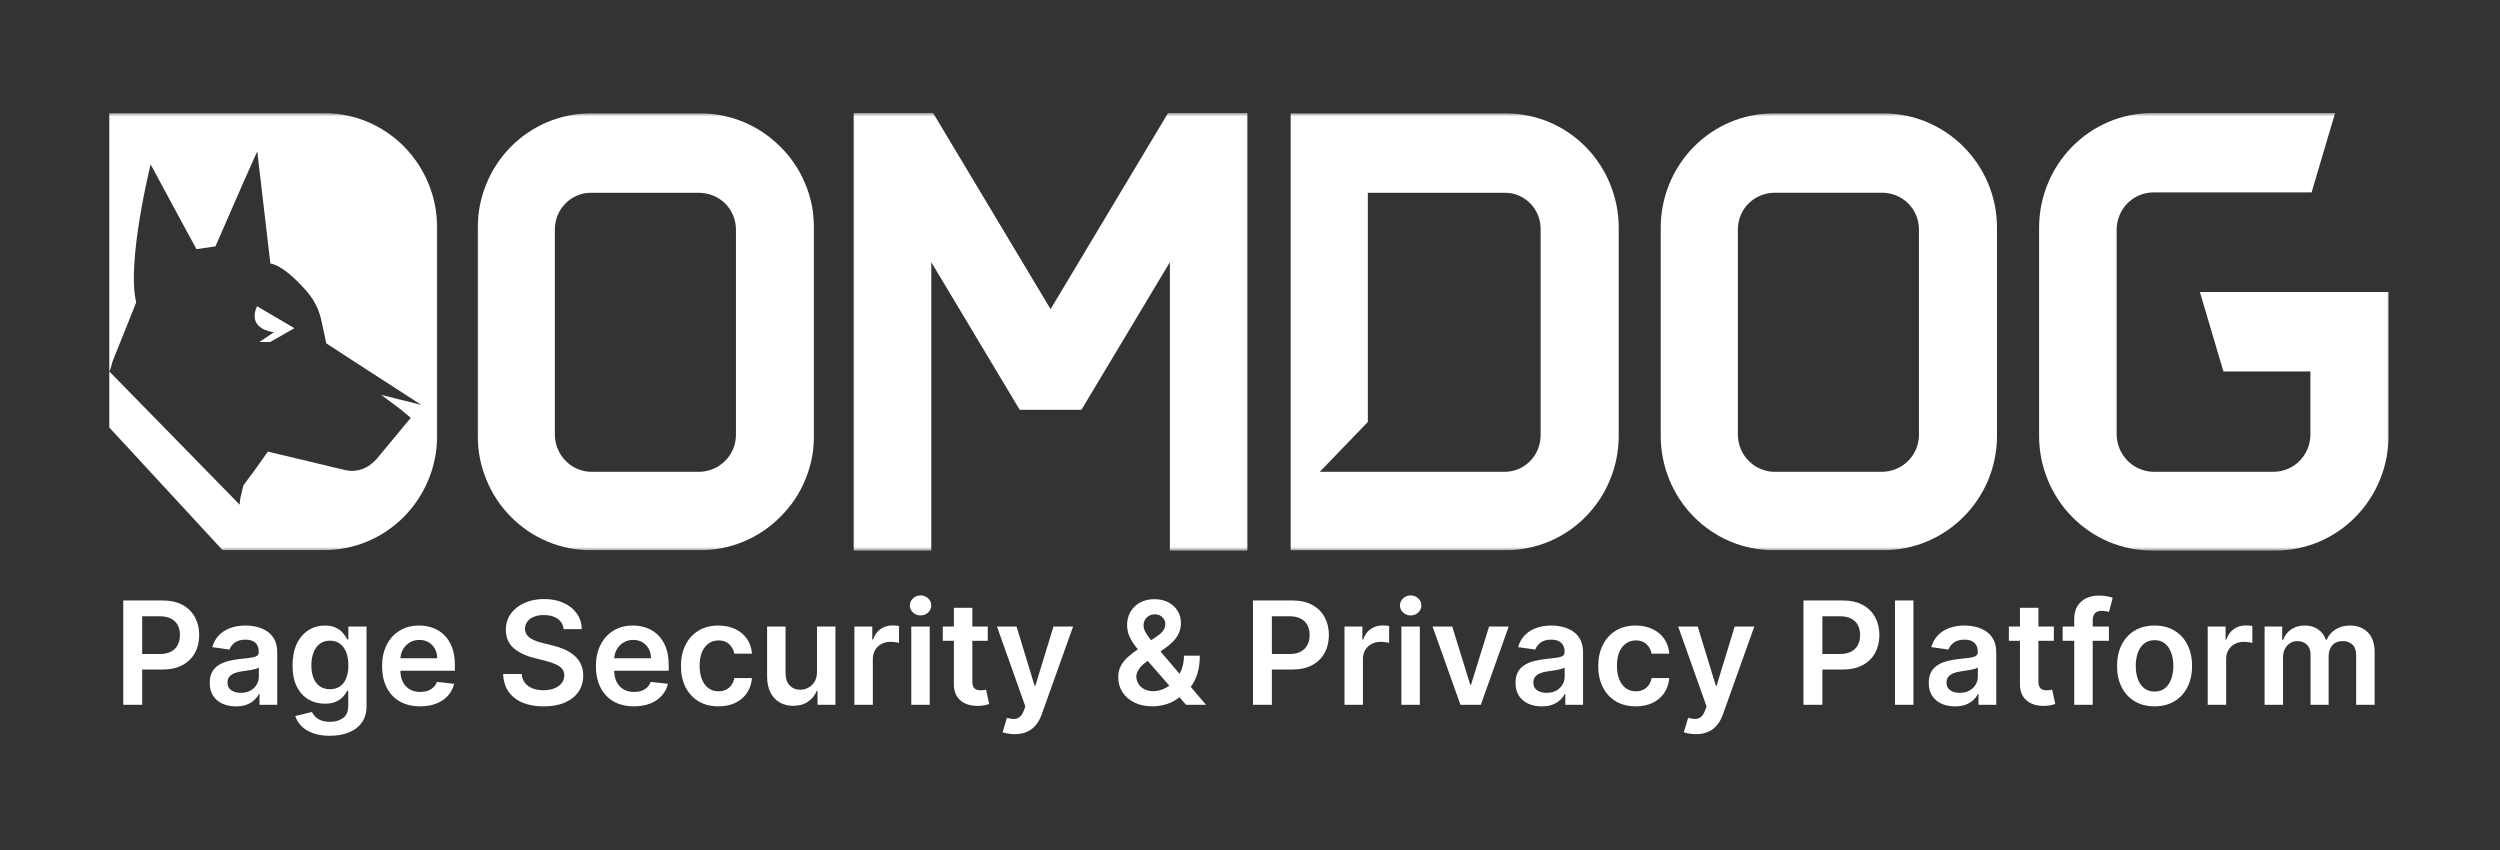
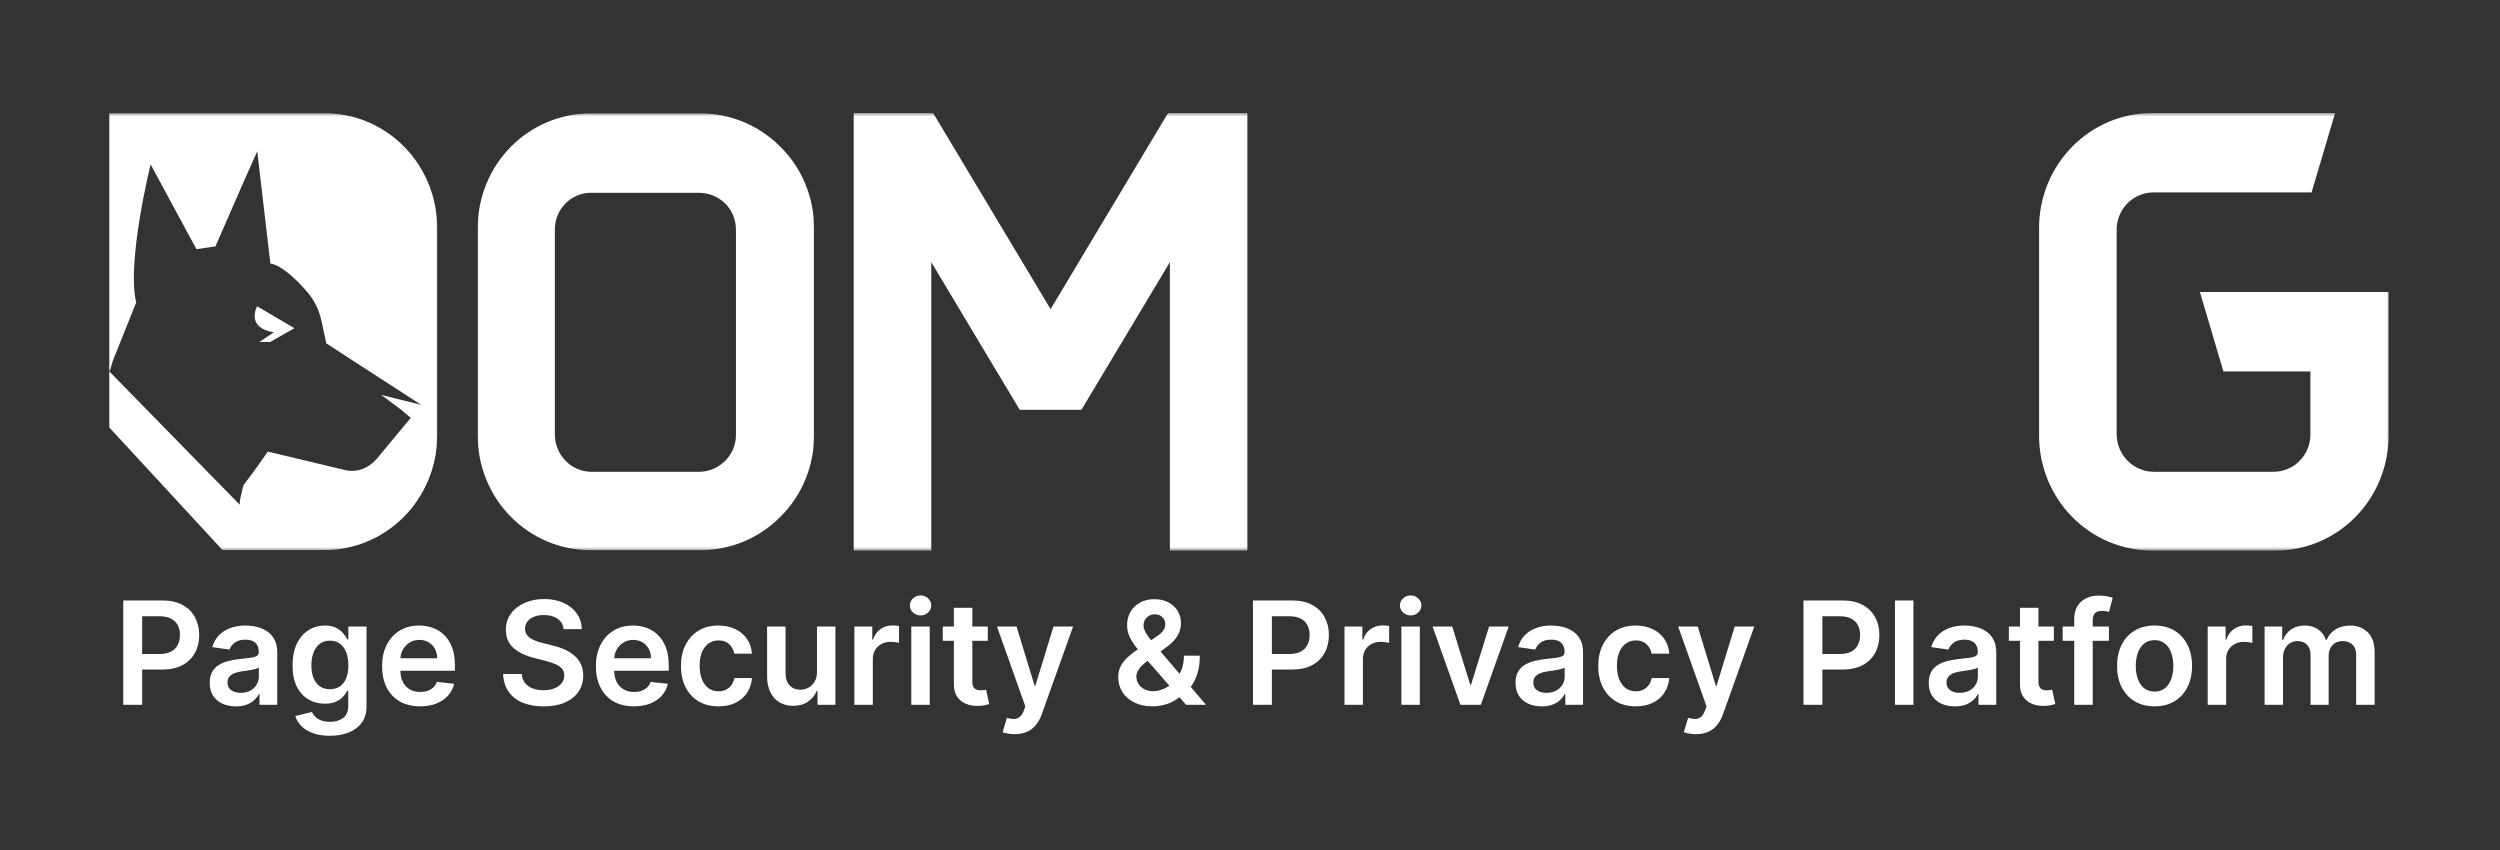
<svg xmlns="http://www.w3.org/2000/svg" width="697" height="237" viewBox="0 0 697 237" fill="none">
  <rect x="0" y="0" width="697" height="237" fill="#333333" stroke="none" />
  <mask id="mask0_1257_5728" style="mask-type:luminance" maskUnits="userSpaceOnUse" x="132" y="31" width="96" height="123">
    <path d="M132.969 31.5H227.544V153.5H132.969V31.5Z" fill="white" />
  </mask>
  <g mask="url(#mask0_1257_5728)">
    <path d="M195.311 31.615H164.566C162.503 31.625 160.461 31.823 158.44 32.24C156.428 32.646 154.468 33.25 152.559 34.052C150.661 34.854 148.855 35.834 147.141 37C145.427 38.167 143.847 39.479 142.39 40.959C140.933 42.438 139.629 44.052 138.48 45.792C137.341 47.531 136.376 49.365 135.586 51.302C134.796 53.229 134.201 55.219 133.79 57.271C133.39 59.323 133.185 61.396 133.185 63.49V121.521C133.185 123.615 133.39 125.688 133.79 127.74C134.201 129.781 134.796 131.781 135.586 133.708C136.376 135.646 137.341 137.479 138.48 139.219C139.629 140.958 140.933 142.563 142.39 144.042C143.847 145.521 145.427 146.844 147.141 148.011C148.855 149.167 150.661 150.156 152.559 150.958C154.468 151.761 156.428 152.365 158.44 152.771C160.461 153.177 162.503 153.386 164.566 153.386H195.311C199.488 153.396 203.51 152.583 207.379 150.969C211.248 149.344 214.655 147.031 217.621 144.031C220.597 141.073 222.906 137.636 224.517 133.729C226.138 129.823 226.949 125.761 226.949 121.521V63.49C226.949 59.25 226.138 55.177 224.517 51.271C222.906 47.365 220.597 43.938 217.621 40.969C214.655 37.979 211.248 35.667 207.379 34.042C203.51 32.427 199.488 31.615 195.311 31.615ZM205.183 121.25C205.183 126.927 200.524 131.542 194.798 131.542H164.823C163.478 131.521 162.196 131.25 160.964 130.719C159.733 130.198 158.645 129.448 157.701 128.49C156.757 127.531 156.018 126.417 155.505 125.167C154.981 123.917 154.715 122.615 154.694 121.25V64.011C154.694 63.334 154.756 62.667 154.879 62C155.002 61.334 155.197 60.688 155.453 60.063C155.7 59.438 156.018 58.844 156.387 58.281C156.757 57.719 157.177 57.209 157.639 56.729C158.111 56.25 158.624 55.823 159.178 55.448C159.733 55.073 160.318 54.761 160.933 54.511C161.549 54.25 162.185 54.063 162.842 53.927C163.499 53.802 164.156 53.74 164.823 53.75H194.798C200.617 53.75 205.183 58.271 205.183 64.031V121.25Z" fill="white" />
  </g>
  <mask id="mask1_1257_5728" style="mask-type:luminance" maskUnits="userSpaceOnUse" x="235" y="31" width="114" height="123">
    <path d="M235.425 31.5H348.389V153.5H235.425V31.5Z" fill="white" />
  </mask>
  <g mask="url(#mask1_1257_5728)">
    <path d="M292.902 86.188L260.146 31.5H238.011V153.5H259.643V73.094L284.293 114.25H301.502L326.162 73.094V153.5H347.794V31.5H325.659L292.902 86.188Z" fill="white" />
  </g>
  <mask id="mask2_1257_5728" style="mask-type:luminance" maskUnits="userSpaceOnUse" x="358" y="31" width="96" height="123">
    <path d="M358.897 31.5H453.472V153.5H358.897V31.5Z" fill="white" />
  </mask>
  <g mask="url(#mask2_1257_5728)">
-     <path d="M419.915 31.615H359.842V153.396H419.915C421.978 153.396 424.02 153.188 426.042 152.771C428.053 152.365 430.013 151.761 431.922 150.958C433.82 150.156 435.627 149.177 437.34 148.011C439.054 146.854 440.634 145.531 442.092 144.052C443.549 142.573 444.852 140.958 446.001 139.219C447.14 137.479 448.105 135.646 448.895 133.719C449.685 131.781 450.281 129.792 450.691 127.74C451.091 125.688 451.297 123.615 451.297 121.521V63.49C451.297 61.396 451.091 59.323 450.691 57.271C450.281 55.219 449.685 53.229 448.895 51.292C448.115 49.365 447.14 47.531 446.001 45.792C444.852 44.052 443.549 42.438 442.102 40.959C440.645 39.479 439.054 38.156 437.34 37C435.627 35.834 433.82 34.854 431.922 34.052C430.023 33.25 428.053 32.646 426.042 32.24C424.02 31.823 421.978 31.625 419.915 31.615ZM419.413 131.542H367.959L381.351 117.646V53.75H419.402C420.069 53.74 420.736 53.792 421.393 53.906C422.05 54.031 422.686 54.219 423.312 54.469C423.928 54.719 424.523 55.031 425.077 55.406C425.631 55.781 426.144 56.209 426.627 56.688C427.099 57.167 427.52 57.688 427.879 58.261C428.248 58.823 428.566 59.417 428.813 60.052C429.059 60.677 429.244 61.323 429.367 61.99C429.49 62.656 429.541 63.334 429.531 64.011V121.25C429.531 121.927 429.469 122.604 429.346 123.271C429.223 123.927 429.028 124.573 428.782 125.198C428.525 125.833 428.217 126.427 427.848 126.99C427.478 127.552 427.058 128.073 426.596 128.552C426.124 129.031 425.611 129.458 425.057 129.833C424.502 130.208 423.918 130.521 423.302 130.781C422.676 131.042 422.05 131.229 421.393 131.354C420.736 131.49 420.08 131.552 419.413 131.542Z" fill="white" />
-   </g>
+     </g>
  <path d="M76.357 92.636L72.333 95.341H75.351L82.074 91.502L71.676 85.385C71.676 85.385 68.382 91.419 76.357 92.636Z" fill="white" />
  <mask id="mask3_1257_5728" style="mask-type:luminance" maskUnits="userSpaceOnUse" x="30" y="31" width="93" height="123">
    <path d="M30 31.5H122.461V153.5H30V31.5Z" fill="white" />
  </mask>
  <g mask="url(#mask3_1257_5728)">
    <path d="M90.484 31.552H30.472V119.177L62.038 153.365H90.484C92.547 153.365 94.589 153.156 96.611 152.75C98.632 152.333 100.592 151.729 102.491 150.927C104.4 150.125 106.206 149.146 107.92 147.979C109.633 146.813 111.224 145.49 112.681 144.011C114.138 142.531 115.442 140.927 116.581 139.177C117.73 137.438 118.695 135.604 119.485 133.667C120.275 131.74 120.88 129.74 121.281 127.688C121.681 125.636 121.886 123.563 121.886 121.469V63.438C121.886 61.344 121.681 59.271 121.281 57.219C120.87 55.167 120.275 53.167 119.485 51.24C118.695 49.302 117.73 47.469 116.581 45.729C115.431 43.99 114.138 42.375 112.681 40.896C111.224 39.417 109.633 38.094 107.92 36.927C106.206 35.771 104.4 34.781 102.491 33.979C100.592 33.177 98.622 32.573 96.601 32.167C94.579 31.761 92.547 31.552 90.484 31.552ZM111.706 114.136L114.518 116.49L105.098 127.844C102.706 130.625 99.341 131.917 95.892 130.979L74.671 125.906C74.671 125.906 72.002 129.844 67.846 135.333C67.785 135.552 67.426 137.188 67.005 138.906C66.913 139.5 66.861 140.104 66.831 140.708L32.186 105.302L30.472 103.542C30.862 102.979 31.191 101.271 31.386 100.792C31.386 100.719 31.457 100.656 31.457 100.573C35.244 91.084 37.974 84.313 37.974 84.313C35.234 73.094 41.996 45.834 41.996 45.834L52.33 64.969L54.783 69.459L60.068 68.688L67.857 50.844L71.725 42.198L75.379 73.469C78.611 73.979 82.911 78.177 85.774 81.531C87.662 83.781 88.935 86.354 89.571 89.24L90.977 95.729L98.427 100.583L117.463 112.886L106.298 110.104L111.706 114.136Z" fill="white" />
  </g>
  <mask id="mask4_1257_5728" style="mask-type:luminance" maskUnits="userSpaceOnUse" x="461" y="31" width="98" height="123">
-     <path d="M461.354 31.5H558.555V153.5H461.354V31.5Z" fill="white" />
-   </mask>
+     </mask>
  <g mask="url(#mask4_1257_5728)">
    <path d="M525.132 31.615H494.387C492.324 31.625 490.282 31.823 488.26 32.24C486.239 32.646 484.279 33.25 482.38 34.052C480.482 34.854 478.665 35.834 476.962 37C475.248 38.167 473.658 39.479 472.2 40.959C470.743 42.438 469.45 44.052 468.301 45.792C467.162 47.531 466.187 49.365 465.397 51.302C464.617 53.229 464.011 55.219 463.611 57.271C463.211 59.323 463.006 61.396 463.006 63.49V121.521C463.006 123.615 463.211 125.688 463.611 127.74C464.011 129.781 464.617 131.781 465.397 133.708C466.187 135.646 467.162 137.479 468.301 139.219C469.45 140.958 470.743 142.563 472.2 144.042C473.658 145.521 475.248 146.844 476.962 148.011C478.665 149.167 480.482 150.156 482.38 150.958C484.279 151.761 486.239 152.365 488.26 152.771C490.282 153.177 492.324 153.386 494.387 153.386H525.132C542.577 153.386 556.759 139.115 556.759 121.521V63.49C556.77 45.917 542.577 31.615 525.132 31.615ZM535.004 121.25C535.004 126.927 530.345 131.542 524.619 131.542H494.89C493.535 131.563 492.222 131.313 490.959 130.792C489.697 130.281 488.589 129.542 487.614 128.573C486.639 127.615 485.88 126.5 485.346 125.229C484.812 123.958 484.535 122.636 484.515 121.25V64.011C484.515 58.24 489.071 53.729 494.89 53.729H524.619C530.437 53.729 535.004 58.24 535.004 64.011V121.25Z" fill="white" />
  </g>
  <mask id="mask5_1257_5728" style="mask-type:luminance" maskUnits="userSpaceOnUse" x="566" y="31" width="101" height="123">
    <path d="M566.436 31.5H666.265V153.5H566.436V31.5Z" fill="white" />
  </mask>
  <g mask="url(#mask5_1257_5728)">
    <path d="M613.334 81.417L619.891 103.573H644.14V121.136C644.14 122.511 643.884 123.834 643.36 125.115C642.837 126.386 642.108 127.5 641.144 128.479C640.189 129.448 639.081 130.198 637.829 130.729C636.577 131.261 635.274 131.521 633.919 131.532H600.342C598.987 131.511 597.694 131.229 596.453 130.698C595.211 130.167 594.113 129.417 593.159 128.438C592.204 127.469 591.465 126.354 590.932 125.094C590.408 123.823 590.142 122.511 590.121 121.136V64.042C590.121 62.667 590.388 61.334 590.901 60.063C591.424 58.792 592.163 57.667 593.118 56.698C594.072 55.73 595.18 54.969 596.432 54.448C597.684 53.917 598.987 53.646 600.342 53.646H644.469L651.026 31.511H599.993C597.92 31.511 595.878 31.719 593.846 32.125C591.825 32.542 589.854 33.146 587.946 33.948C586.037 34.761 584.22 35.74 582.496 36.907C580.783 38.073 579.192 39.407 577.735 40.886C576.267 42.375 574.964 43.99 573.815 45.73C572.665 47.48 571.691 49.323 570.9 51.261C570.11 53.198 569.515 55.198 569.104 57.25C568.704 59.313 568.499 61.396 568.499 63.49V121.521C568.499 123.615 568.704 125.698 569.104 127.761C569.515 129.813 570.11 131.813 570.9 133.75C571.691 135.698 572.665 137.532 573.815 139.282C574.964 141.032 576.267 142.646 577.735 144.125C579.192 145.615 580.783 146.938 582.507 148.104C584.22 149.271 586.037 150.261 587.946 151.063C589.854 151.865 591.825 152.469 593.846 152.886C595.878 153.292 597.92 153.5 599.993 153.511H634.443C636.505 153.5 638.558 153.302 640.579 152.886C642.611 152.479 644.582 151.865 646.49 151.063C648.399 150.261 650.215 149.271 651.929 148.104C653.653 146.938 655.234 145.615 656.701 144.125C658.158 142.646 659.472 141.032 660.621 139.282C661.77 137.542 662.735 135.698 663.525 133.761C664.315 131.813 664.921 129.813 665.321 127.761C665.732 125.698 665.937 123.615 665.937 121.521V81.417H613.334Z" fill="white" />
  </g>
  <path d="M34.369 196.5V167.409H45.278C47.513 167.409 49.388 167.826 50.903 168.659C52.428 169.492 53.579 170.638 54.355 172.097C55.141 173.545 55.534 175.193 55.534 177.04C55.534 178.905 55.141 180.562 54.355 182.011C53.569 183.46 52.409 184.601 50.875 185.435C49.341 186.259 47.452 186.67 45.207 186.67H37.977V182.338H44.497C45.804 182.338 46.874 182.111 47.707 181.656C48.541 181.202 49.156 180.577 49.554 179.781C49.961 178.986 50.165 178.072 50.165 177.04C50.165 176.008 49.961 175.098 49.554 174.312C49.156 173.527 48.536 172.916 47.693 172.48C46.86 172.035 45.785 171.812 44.469 171.812H39.639V196.5H34.369ZM65.772 196.94C64.389 196.94 63.144 196.694 62.036 196.202C60.938 195.7 60.066 194.961 59.423 193.986C58.788 193.01 58.471 191.808 58.471 190.378C58.471 189.147 58.698 188.129 59.153 187.324C59.607 186.519 60.227 185.875 61.014 185.392C61.8 184.909 62.685 184.545 63.67 184.298C64.664 184.043 65.692 183.858 66.752 183.744C68.031 183.612 69.067 183.493 69.863 183.389C70.658 183.276 71.236 183.105 71.596 182.878C71.965 182.641 72.15 182.277 72.15 181.784V181.699C72.15 180.629 71.833 179.8 71.198 179.213C70.564 178.626 69.65 178.332 68.457 178.332C67.197 178.332 66.198 178.607 65.46 179.156C64.73 179.705 64.238 180.354 63.982 181.102L59.181 180.42C59.56 179.095 60.185 177.987 61.056 177.097C61.927 176.197 62.993 175.525 64.252 175.08C65.512 174.625 66.904 174.398 68.428 174.398C69.479 174.398 70.526 174.521 71.567 174.767C72.609 175.013 73.561 175.42 74.423 175.989C75.284 176.547 75.976 177.31 76.496 178.276C77.027 179.241 77.292 180.449 77.292 181.898V196.5H72.349V193.503H72.178C71.866 194.109 71.425 194.677 70.857 195.207C70.299 195.728 69.593 196.15 68.741 196.472C67.898 196.784 66.908 196.94 65.772 196.94ZM67.107 193.162C68.139 193.162 69.034 192.958 69.792 192.551C70.549 192.134 71.132 191.585 71.539 190.903C71.956 190.222 72.164 189.478 72.164 188.673V186.102C72.003 186.235 71.728 186.358 71.34 186.472C70.961 186.585 70.535 186.685 70.062 186.77C69.588 186.855 69.12 186.931 68.656 186.997C68.192 187.063 67.789 187.12 67.448 187.168C66.681 187.272 65.995 187.442 65.388 187.679C64.782 187.916 64.304 188.247 63.954 188.673C63.603 189.09 63.428 189.63 63.428 190.293C63.428 191.24 63.774 191.955 64.465 192.438C65.156 192.92 66.037 193.162 67.107 193.162ZM91.951 205.136C90.104 205.136 88.518 204.885 87.192 204.384C85.867 203.891 84.801 203.228 83.996 202.395C83.192 201.562 82.633 200.638 82.32 199.625L86.951 198.503C87.159 198.929 87.462 199.35 87.86 199.767C88.258 200.193 88.793 200.544 89.465 200.818C90.147 201.102 91.004 201.244 92.036 201.244C93.495 201.244 94.702 200.889 95.658 200.179C96.615 199.478 97.093 198.323 97.093 196.713V192.58H96.837C96.572 193.11 96.184 193.654 95.673 194.213C95.171 194.772 94.503 195.241 93.67 195.619C92.846 195.998 91.809 196.188 90.559 196.188C88.883 196.188 87.363 195.795 85.999 195.009C84.645 194.213 83.566 193.029 82.761 191.457C81.965 189.876 81.567 187.897 81.567 185.52C81.567 183.124 81.965 181.102 82.761 179.455C83.566 177.797 84.65 176.543 86.013 175.69C87.377 174.829 88.897 174.398 90.573 174.398C91.852 174.398 92.903 174.616 93.727 175.051C94.56 175.477 95.223 175.993 95.715 176.599C96.208 177.196 96.582 177.759 96.837 178.29H97.121V174.682H102.192V196.855C102.192 198.721 101.747 200.264 100.857 201.486C99.967 202.707 98.75 203.621 97.207 204.227C95.663 204.833 93.911 205.136 91.951 205.136ZM91.994 192.153C93.083 192.153 94.011 191.888 94.778 191.358C95.545 190.828 96.127 190.065 96.525 189.071C96.923 188.077 97.121 186.884 97.121 185.491C97.121 184.118 96.923 182.916 96.525 181.884C96.137 180.851 95.559 180.051 94.792 179.483C94.034 178.905 93.102 178.616 91.994 178.616C90.848 178.616 89.891 178.915 89.124 179.511C88.357 180.108 87.78 180.927 87.391 181.969C87.003 183.001 86.809 184.175 86.809 185.491C86.809 186.827 87.003 187.996 87.391 189C87.789 189.994 88.371 190.771 89.138 191.33C89.915 191.879 90.867 192.153 91.994 192.153ZM117.121 196.926C114.934 196.926 113.045 196.472 111.454 195.562C109.872 194.644 108.656 193.347 107.803 191.67C106.951 189.985 106.525 188.001 106.525 185.719C106.525 183.474 106.951 181.505 107.803 179.81C108.665 178.105 109.868 176.779 111.411 175.832C112.955 174.876 114.768 174.398 116.852 174.398C118.196 174.398 119.465 174.616 120.658 175.051C121.861 175.477 122.922 176.14 123.84 177.04C124.768 177.939 125.497 179.085 126.028 180.477C126.558 181.86 126.823 183.508 126.823 185.42V186.997H108.94V183.531H121.894C121.885 182.546 121.672 181.67 121.255 180.903C120.838 180.127 120.256 179.516 119.508 179.071C118.769 178.626 117.907 178.403 116.923 178.403C115.871 178.403 114.948 178.659 114.153 179.17C113.357 179.672 112.737 180.335 112.292 181.159C111.856 181.973 111.634 182.868 111.624 183.844V186.869C111.624 188.138 111.856 189.227 112.32 190.136C112.784 191.036 113.433 191.727 114.266 192.21C115.1 192.684 116.075 192.92 117.192 192.92C117.941 192.92 118.618 192.816 119.224 192.608C119.83 192.39 120.355 192.073 120.8 191.656C121.246 191.24 121.582 190.723 121.809 190.108L126.61 190.648C126.307 191.917 125.729 193.025 124.877 193.972C124.034 194.909 122.955 195.638 121.638 196.159C120.322 196.67 118.817 196.926 117.121 196.926ZM157.132 175.406C157 174.166 156.441 173.2 155.456 172.509C154.481 171.817 153.212 171.472 151.649 171.472C150.551 171.472 149.608 171.637 148.822 171.969C148.036 172.3 147.435 172.75 147.018 173.318C146.602 173.886 146.389 174.535 146.379 175.264C146.379 175.87 146.517 176.396 146.791 176.841C147.075 177.286 147.459 177.665 147.942 177.977C148.425 178.28 148.96 178.536 149.547 178.744C150.134 178.953 150.726 179.128 151.322 179.27L154.05 179.952C155.148 180.207 156.204 180.553 157.217 180.989C158.24 181.424 159.154 181.973 159.959 182.636C160.773 183.299 161.417 184.099 161.891 185.037C162.364 185.974 162.601 187.073 162.601 188.332C162.601 190.037 162.165 191.538 161.294 192.835C160.423 194.123 159.163 195.132 157.516 195.861C155.877 196.58 153.893 196.94 151.564 196.94C149.301 196.94 147.336 196.59 145.669 195.889C144.012 195.188 142.714 194.166 141.777 192.821C140.849 191.476 140.347 189.838 140.271 187.906H145.456C145.532 188.92 145.844 189.762 146.393 190.435C146.943 191.107 147.658 191.609 148.538 191.94C149.429 192.272 150.423 192.438 151.521 192.438C152.667 192.438 153.671 192.267 154.533 191.926C155.404 191.576 156.086 191.093 156.578 190.477C157.071 189.852 157.321 189.123 157.331 188.29C157.321 187.532 157.099 186.907 156.663 186.415C156.228 185.913 155.617 185.496 154.831 185.165C154.054 184.824 153.145 184.521 152.104 184.256L148.794 183.403C146.398 182.788 144.504 181.855 143.112 180.605C141.73 179.346 141.038 177.674 141.038 175.591C141.038 173.877 141.502 172.376 142.43 171.088C143.368 169.8 144.642 168.801 146.251 168.091C147.861 167.371 149.684 167.011 151.72 167.011C153.785 167.011 155.593 167.371 157.146 168.091C158.709 168.801 159.935 169.791 160.825 171.06C161.715 172.319 162.175 173.768 162.203 175.406H157.132ZM176.731 196.926C174.543 196.926 172.654 196.472 171.063 195.562C169.482 194.644 168.265 193.347 167.413 191.67C166.56 189.985 166.134 188.001 166.134 185.719C166.134 183.474 166.56 181.505 167.413 179.81C168.274 178.105 169.477 176.779 171.021 175.832C172.564 174.876 174.378 174.398 176.461 174.398C177.806 174.398 179.075 174.616 180.268 175.051C181.47 175.477 182.531 176.14 183.45 177.04C184.378 177.939 185.107 179.085 185.637 180.477C186.167 181.86 186.433 183.508 186.433 185.42V186.997H168.549V183.531H181.504C181.494 182.546 181.281 181.67 180.864 180.903C180.448 180.127 179.865 179.516 179.117 179.071C178.379 178.626 177.517 178.403 176.532 178.403C175.481 178.403 174.558 178.659 173.762 179.17C172.967 179.672 172.346 180.335 171.901 181.159C171.466 181.973 171.243 182.868 171.234 183.844V186.869C171.234 188.138 171.466 189.227 171.93 190.136C172.394 191.036 173.042 191.727 173.876 192.21C174.709 192.684 175.684 192.92 176.802 192.92C177.55 192.92 178.227 192.816 178.833 192.608C179.439 192.39 179.965 192.073 180.41 191.656C180.855 191.24 181.191 190.723 181.418 190.108L186.219 190.648C185.916 191.917 185.339 193.025 184.487 193.972C183.644 194.909 182.564 195.638 181.248 196.159C179.932 196.67 178.426 196.926 176.731 196.926ZM200.3 196.926C198.122 196.926 196.251 196.448 194.689 195.491C193.136 194.535 191.938 193.214 191.095 191.528C190.262 189.833 189.845 187.883 189.845 185.676C189.845 183.46 190.271 181.505 191.124 179.81C191.976 178.105 193.179 176.779 194.732 175.832C196.294 174.876 198.141 174.398 200.271 174.398C202.042 174.398 203.609 174.724 204.973 175.378C206.346 176.022 207.44 176.936 208.254 178.119C209.069 179.294 209.533 180.667 209.646 182.239H204.732C204.533 181.187 204.059 180.312 203.311 179.611C202.572 178.901 201.583 178.545 200.342 178.545C199.291 178.545 198.368 178.83 197.572 179.398C196.777 179.956 196.157 180.761 195.712 181.812C195.276 182.864 195.058 184.123 195.058 185.591C195.058 187.078 195.276 188.356 195.712 189.426C196.147 190.487 196.758 191.306 197.544 191.884C198.339 192.452 199.272 192.736 200.342 192.736C201.1 192.736 201.777 192.594 202.374 192.31C202.98 192.016 203.486 191.595 203.893 191.045C204.301 190.496 204.58 189.829 204.732 189.043H209.646C209.523 190.586 209.069 191.955 208.283 193.148C207.497 194.331 206.427 195.259 205.072 195.932C203.718 196.595 202.127 196.926 200.3 196.926ZM227.775 187.324V174.682H232.917V196.5H227.931V192.622H227.704C227.211 193.844 226.402 194.843 225.275 195.619C224.157 196.396 222.78 196.784 221.141 196.784C219.711 196.784 218.447 196.467 217.349 195.832C216.26 195.188 215.407 194.256 214.792 193.034C214.176 191.803 213.869 190.316 213.869 188.574V174.682H219.011V187.778C219.011 189.161 219.389 190.259 220.147 191.074C220.905 191.888 221.899 192.295 223.13 192.295C223.888 192.295 224.621 192.111 225.332 191.741C226.042 191.372 226.624 190.823 227.079 190.094C227.543 189.355 227.775 188.432 227.775 187.324ZM238.205 196.5V174.682H243.19V178.318H243.418C243.815 177.059 244.497 176.088 245.463 175.406C246.438 174.715 247.551 174.369 248.801 174.369C249.085 174.369 249.402 174.384 249.753 174.412C250.113 174.431 250.411 174.464 250.648 174.511V179.241C250.43 179.166 250.084 179.099 249.611 179.043C249.147 178.976 248.697 178.943 248.261 178.943C247.324 178.943 246.481 179.147 245.733 179.554C244.994 179.952 244.412 180.506 243.986 181.216C243.56 181.926 243.347 182.745 243.347 183.673V196.5H238.205ZM254.064 196.5V174.682H259.206V196.5H254.064ZM256.649 171.585C255.835 171.585 255.134 171.315 254.547 170.776C253.96 170.226 253.666 169.568 253.666 168.801C253.666 168.025 253.96 167.366 254.547 166.827C255.134 166.277 255.835 166.003 256.649 166.003C257.473 166.003 258.174 166.277 258.751 166.827C259.339 167.366 259.632 168.025 259.632 168.801C259.632 169.568 259.339 170.226 258.751 170.776C258.174 171.315 257.473 171.585 256.649 171.585ZM275.388 174.682V178.659H262.846V174.682H275.388ZM265.942 169.455H271.085V189.938C271.085 190.629 271.189 191.159 271.397 191.528C271.615 191.888 271.899 192.134 272.249 192.267C272.6 192.4 272.988 192.466 273.414 192.466C273.736 192.466 274.03 192.442 274.295 192.395C274.569 192.348 274.778 192.305 274.92 192.267L275.786 196.287C275.512 196.382 275.119 196.486 274.607 196.599C274.105 196.713 273.49 196.779 272.761 196.798C271.473 196.836 270.313 196.642 269.281 196.216C268.248 195.78 267.429 195.108 266.823 194.199C266.227 193.29 265.933 192.153 265.942 190.79V169.455ZM282.885 204.682C282.184 204.682 281.536 204.625 280.939 204.511C280.352 204.407 279.883 204.284 279.533 204.142L280.726 200.136C281.474 200.354 282.142 200.458 282.729 200.449C283.316 200.439 283.832 200.255 284.277 199.895C284.732 199.545 285.115 198.957 285.428 198.134L285.868 196.955L277.956 174.682H283.411L288.439 191.159H288.666L293.709 174.682H299.178L290.442 199.142C290.035 200.297 289.495 201.287 288.822 202.111C288.15 202.944 287.326 203.579 286.351 204.014C285.385 204.459 284.23 204.682 282.885 204.682ZM321.351 196.926C319.362 196.926 317.653 196.566 316.223 195.847C314.793 195.127 313.69 194.156 312.913 192.935C312.146 191.704 311.763 190.316 311.763 188.773C311.763 187.608 312 186.576 312.473 185.676C312.956 184.777 313.619 183.943 314.462 183.176C315.314 182.409 316.299 181.647 317.416 180.889L322.572 177.381C323.33 176.888 323.903 176.367 324.291 175.818C324.689 175.269 324.888 174.625 324.888 173.886C324.888 173.261 324.623 172.67 324.092 172.111C323.571 171.552 322.852 171.273 321.933 171.273C321.318 171.273 320.773 171.42 320.3 171.713C319.836 171.997 319.471 172.371 319.206 172.835C318.95 173.299 318.822 173.792 318.822 174.312C318.822 174.947 318.998 175.591 319.348 176.244C319.708 176.898 320.172 177.575 320.74 178.276C321.318 178.976 321.933 179.72 322.587 180.506L336.237 196.5H330.669L319.334 183.517C318.491 182.532 317.677 181.562 316.891 180.605C316.114 179.649 315.475 178.654 314.973 177.622C314.481 176.58 314.234 175.454 314.234 174.241C314.234 172.868 314.552 171.642 315.186 170.562C315.821 169.473 316.706 168.616 317.842 167.991C318.988 167.366 320.328 167.054 321.862 167.054C323.396 167.054 324.713 167.357 325.811 167.963C326.91 168.569 327.757 169.374 328.354 170.378C328.95 171.382 329.249 172.475 329.249 173.659C329.249 175.032 328.908 176.263 328.226 177.352C327.544 178.432 326.597 179.412 325.385 180.293L319.504 184.597C318.538 185.297 317.847 186.008 317.43 186.727C317.014 187.437 316.805 188.044 316.805 188.545C316.805 189.312 317 190.009 317.388 190.634C317.776 191.259 318.321 191.76 319.021 192.139C319.732 192.509 320.56 192.693 321.507 192.693C322.549 192.693 323.576 192.461 324.589 191.997C325.603 191.524 326.526 190.851 327.359 189.98C328.193 189.109 328.856 188.067 329.348 186.855C329.84 185.634 330.087 184.279 330.087 182.793H334.504C334.504 184.63 334.301 186.23 333.893 187.594C333.486 188.948 332.961 190.094 332.317 191.031C331.673 191.959 330.991 192.703 330.271 193.261C330.044 193.422 329.826 193.583 329.618 193.744C329.41 193.905 329.192 194.066 328.964 194.227C327.942 195.155 326.744 195.837 325.371 196.273C324.007 196.708 322.667 196.926 321.351 196.926ZM349.33 196.5V167.409H360.239C362.474 167.409 364.349 167.826 365.864 168.659C367.389 169.492 368.54 170.638 369.316 172.097C370.102 173.545 370.495 175.193 370.495 177.04C370.495 178.905 370.102 180.562 369.316 182.011C368.53 183.46 367.37 184.601 365.836 185.435C364.302 186.259 362.413 186.67 360.168 186.67H352.938V182.338H359.458C360.765 182.338 361.835 182.111 362.668 181.656C363.502 181.202 364.117 180.577 364.515 179.781C364.922 178.986 365.126 178.072 365.126 177.04C365.126 176.008 364.922 175.098 364.515 174.312C364.117 173.527 363.497 172.916 362.654 172.48C361.821 172.035 360.746 171.812 359.43 171.812H354.6V196.5H349.33ZM374.845 196.5V174.682H379.831V178.318H380.058C380.456 177.059 381.138 176.088 382.104 175.406C383.079 174.715 384.192 174.369 385.442 174.369C385.726 174.369 386.043 174.384 386.393 174.412C386.753 174.431 387.052 174.464 387.288 174.511V179.241C387.071 179.166 386.725 179.099 386.251 179.043C385.787 178.976 385.338 178.943 384.902 178.943C383.964 178.943 383.122 179.147 382.374 179.554C381.635 179.952 381.053 180.506 380.626 181.216C380.2 181.926 379.987 182.745 379.987 183.673V196.5H374.845ZM390.705 196.5V174.682H395.847V196.5H390.705ZM393.29 171.585C392.475 171.585 391.775 171.315 391.188 170.776C390.6 170.226 390.307 169.568 390.307 168.801C390.307 168.025 390.6 167.366 391.188 166.827C391.775 166.277 392.475 166.003 393.29 166.003C394.114 166.003 394.814 166.277 395.392 166.827C395.979 167.366 396.273 168.025 396.273 168.801C396.273 169.568 395.979 170.226 395.392 170.776C394.814 171.315 394.114 171.585 393.29 171.585ZM420.623 174.682L412.853 196.5H407.171L399.401 174.682H404.884L409.898 190.889H410.126L415.154 174.682H420.623ZM429.835 196.94C428.452 196.94 427.207 196.694 426.099 196.202C425 195.7 424.129 194.961 423.485 193.986C422.851 193.01 422.533 191.808 422.533 190.378C422.533 189.147 422.761 188.129 423.215 187.324C423.67 186.519 424.29 185.875 425.076 185.392C425.862 184.909 426.747 184.545 427.732 184.298C428.727 184.043 429.754 183.858 430.815 183.744C432.093 183.612 433.13 183.493 433.925 183.389C434.721 183.276 435.299 183.105 435.658 182.878C436.028 182.641 436.212 182.277 436.212 181.784V181.699C436.212 180.629 435.895 179.8 435.261 179.213C434.626 178.626 433.712 178.332 432.519 178.332C431.26 178.332 430.261 178.607 429.522 179.156C428.793 179.705 428.3 180.354 428.045 181.102L423.244 180.42C423.622 179.095 424.247 177.987 425.119 177.097C425.99 176.197 427.055 175.525 428.315 175.08C429.574 174.625 430.966 174.398 432.491 174.398C433.542 174.398 434.588 174.521 435.63 174.767C436.672 175.013 437.623 175.42 438.485 175.989C439.347 176.547 440.038 177.31 440.559 178.276C441.089 179.241 441.354 180.449 441.354 181.898V196.5H436.411V193.503H436.241C435.928 194.109 435.488 194.677 434.92 195.207C434.361 195.728 433.656 196.15 432.803 196.472C431.96 196.784 430.971 196.94 429.835 196.94ZM431.17 193.162C432.202 193.162 433.097 192.958 433.854 192.551C434.612 192.134 435.194 191.585 435.602 190.903C436.018 190.222 436.227 189.478 436.227 188.673V186.102C436.066 186.235 435.791 186.358 435.403 186.472C435.024 186.585 434.598 186.685 434.124 186.77C433.651 186.855 433.182 186.931 432.718 186.997C432.254 187.063 431.852 187.12 431.511 187.168C430.744 187.272 430.057 187.442 429.451 187.679C428.845 187.916 428.367 188.247 428.016 188.673C427.666 189.09 427.491 189.63 427.491 190.293C427.491 191.24 427.836 191.955 428.528 192.438C429.219 192.92 430.1 193.162 431.17 193.162ZM456.042 196.926C453.864 196.926 451.994 196.448 450.431 195.491C448.878 194.535 447.68 193.214 446.837 191.528C446.004 189.833 445.587 187.883 445.587 185.676C445.587 183.46 446.013 181.505 446.866 179.81C447.718 178.105 448.921 176.779 450.474 175.832C452.036 174.876 453.883 174.398 456.013 174.398C457.784 174.398 459.352 174.724 460.715 175.378C462.088 176.022 463.182 176.936 463.996 178.119C464.811 179.294 465.275 180.667 465.388 182.239H460.474C460.275 181.187 459.801 180.312 459.053 179.611C458.315 178.901 457.325 178.545 456.085 178.545C455.033 178.545 454.11 178.83 453.315 179.398C452.519 179.956 451.899 180.761 451.454 181.812C451.018 182.864 450.8 184.123 450.8 185.591C450.8 187.078 451.018 188.356 451.454 189.426C451.889 190.487 452.5 191.306 453.286 191.884C454.082 192.452 455.014 192.736 456.085 192.736C456.842 192.736 457.519 192.594 458.116 192.31C458.722 192.016 459.228 191.595 459.636 191.045C460.043 190.496 460.322 189.829 460.474 189.043H465.388C465.265 190.586 464.811 191.955 464.025 193.148C463.239 194.331 462.169 195.259 460.815 195.932C459.46 196.595 457.87 196.926 456.042 196.926ZM472.807 204.682C472.106 204.682 471.457 204.625 470.861 204.511C470.274 204.407 469.805 204.284 469.455 204.142L470.648 200.136C471.396 200.354 472.063 200.458 472.651 200.449C473.238 200.439 473.754 200.255 474.199 199.895C474.653 199.545 475.037 198.957 475.349 198.134L475.79 196.955L467.878 174.682H473.332L478.361 191.159H478.588L483.631 174.682H489.099L480.364 199.142C479.956 200.297 479.417 201.287 478.744 202.111C478.072 202.944 477.248 203.579 476.273 204.014C475.307 204.459 474.152 204.682 472.807 204.682ZM502.807 196.5V167.409H513.716C515.951 167.409 517.826 167.826 519.341 168.659C520.866 169.492 522.016 170.638 522.793 172.097C523.579 173.545 523.972 175.193 523.972 177.04C523.972 178.905 523.579 180.562 522.793 182.011C522.007 183.46 520.847 184.601 519.312 185.435C517.778 186.259 515.889 186.67 513.645 186.67H506.415V182.338H512.935C514.241 182.338 515.312 182.111 516.145 181.656C516.978 181.202 517.594 180.577 517.991 179.781C518.399 178.986 518.602 178.072 518.602 177.04C518.602 176.008 518.399 175.098 517.991 174.312C517.594 173.527 516.973 172.916 516.131 172.48C515.297 172.035 514.223 171.812 512.906 171.812H508.077V196.5H502.807ZM533.464 167.409V196.5H528.322V167.409H533.464ZM545.03 196.94C543.647 196.94 542.402 196.694 541.294 196.202C540.196 195.7 539.324 194.961 538.68 193.986C538.046 193.01 537.729 191.808 537.729 190.378C537.729 189.147 537.956 188.129 538.411 187.324C538.865 186.519 539.485 185.875 540.271 185.392C541.057 184.909 541.943 184.545 542.928 184.298C543.922 184.043 544.949 183.858 546.01 183.744C547.288 183.612 548.325 183.493 549.121 183.389C549.916 183.276 550.494 183.105 550.854 182.878C551.223 182.641 551.408 182.277 551.408 181.784V181.699C551.408 180.629 551.09 179.8 550.456 179.213C549.821 178.626 548.908 178.332 547.714 178.332C546.455 178.332 545.456 178.607 544.717 179.156C543.988 179.705 543.496 180.354 543.24 181.102L538.439 180.42C538.818 179.095 539.443 177.987 540.314 177.097C541.185 176.197 542.25 175.525 543.51 175.08C544.769 174.625 546.161 174.398 547.686 174.398C548.737 174.398 549.784 174.521 550.825 174.767C551.867 175.013 552.819 175.42 553.68 175.989C554.542 176.547 555.233 177.31 555.754 178.276C556.285 179.241 556.55 180.449 556.55 181.898V196.5H551.607V193.503H551.436C551.124 194.109 550.683 194.677 550.115 195.207C549.556 195.728 548.851 196.15 547.999 196.472C547.156 196.784 546.166 196.94 545.03 196.94ZM546.365 193.162C547.397 193.162 548.292 192.958 549.05 192.551C549.807 192.134 550.39 191.585 550.797 190.903C551.214 190.222 551.422 189.478 551.422 188.673V186.102C551.261 186.235 550.986 186.358 550.598 186.472C550.219 186.585 549.793 186.685 549.32 186.77C548.846 186.855 548.377 186.931 547.913 186.997C547.449 187.063 547.047 187.12 546.706 187.168C545.939 187.272 545.252 187.442 544.646 187.679C544.04 187.916 543.562 188.247 543.212 188.673C542.861 189.09 542.686 189.63 542.686 190.293C542.686 191.24 543.032 191.955 543.723 192.438C544.414 192.92 545.295 193.162 546.365 193.162ZM572.615 174.682V178.659H560.072V174.682H572.615ZM563.169 169.455H568.311V189.938C568.311 190.629 568.415 191.159 568.624 191.528C568.841 191.888 569.125 192.134 569.476 192.267C569.826 192.4 570.214 192.466 570.641 192.466C570.963 192.466 571.256 192.442 571.521 192.395C571.796 192.348 572.004 192.305 572.146 192.267L573.013 196.287C572.738 196.382 572.345 196.486 571.834 196.599C571.332 196.713 570.716 196.779 569.987 196.798C568.699 196.836 567.539 196.642 566.507 196.216C565.475 195.78 564.656 195.108 564.05 194.199C563.453 193.29 563.16 192.153 563.169 190.79V169.455ZM587.967 174.682V178.659H575.069V174.682H587.967ZM578.293 196.5V172.622C578.293 171.154 578.596 169.933 579.202 168.957C579.818 167.982 580.642 167.253 581.674 166.77C582.706 166.287 583.852 166.045 585.112 166.045C586.002 166.045 586.792 166.116 587.484 166.259C588.175 166.401 588.686 166.528 589.018 166.642L587.995 170.619C587.777 170.553 587.503 170.487 587.171 170.42C586.84 170.345 586.47 170.307 586.063 170.307C585.107 170.307 584.43 170.539 584.032 171.003C583.644 171.457 583.45 172.111 583.45 172.963V196.5H578.293ZM600.69 196.926C598.56 196.926 596.713 196.457 595.151 195.52C593.588 194.582 592.376 193.271 591.514 191.585C590.662 189.9 590.236 187.93 590.236 185.676C590.236 183.422 590.662 181.448 591.514 179.753C592.376 178.058 593.588 176.741 595.151 175.804C596.713 174.866 598.56 174.398 600.69 174.398C602.821 174.398 604.668 174.866 606.23 175.804C607.793 176.741 609 178.058 609.852 179.753C610.714 181.448 611.145 183.422 611.145 185.676C611.145 187.93 610.714 189.9 609.852 191.585C609 193.271 607.793 194.582 606.23 195.52C604.668 196.457 602.821 196.926 600.69 196.926ZM600.719 192.807C601.874 192.807 602.84 192.49 603.616 191.855C604.393 191.211 604.971 190.349 605.349 189.27C605.738 188.19 605.932 186.988 605.932 185.662C605.932 184.327 605.738 183.119 605.349 182.04C604.971 180.951 604.393 180.084 603.616 179.44C602.84 178.796 601.874 178.474 600.719 178.474C599.535 178.474 598.55 178.796 597.764 179.44C596.988 180.084 596.405 180.951 596.017 182.04C595.638 183.119 595.449 184.327 595.449 185.662C595.449 186.988 595.638 188.19 596.017 189.27C596.405 190.349 596.988 191.211 597.764 191.855C598.55 192.49 599.535 192.807 600.719 192.807ZM615.509 196.5V174.682H620.495V178.318H620.722C621.12 177.059 621.802 176.088 622.768 175.406C623.743 174.715 624.856 174.369 626.106 174.369C626.39 174.369 626.707 174.384 627.058 174.412C627.417 174.431 627.716 174.464 627.952 174.511V179.241C627.735 179.166 627.389 179.099 626.915 179.043C626.451 178.976 626.002 178.943 625.566 178.943C624.629 178.943 623.786 179.147 623.038 179.554C622.299 179.952 621.717 180.506 621.29 181.216C620.864 181.926 620.651 182.745 620.651 183.673V196.5H615.509ZM631.369 196.5V174.682H636.283V178.389H636.539C636.994 177.139 637.746 176.164 638.798 175.463C639.849 174.753 641.103 174.398 642.562 174.398C644.039 174.398 645.284 174.758 646.298 175.477C647.32 176.187 648.04 177.158 648.457 178.389H648.684C649.167 177.177 649.981 176.211 651.127 175.491C652.282 174.762 653.651 174.398 655.232 174.398C657.24 174.398 658.878 175.032 660.147 176.301C661.416 177.57 662.05 179.421 662.05 181.855V196.5H656.894V182.651C656.894 181.296 656.534 180.307 655.815 179.682C655.095 179.047 654.214 178.73 653.173 178.73C651.932 178.73 650.961 179.118 650.261 179.895C649.569 180.662 649.224 181.661 649.224 182.892V196.5H644.181V182.438C644.181 181.311 643.84 180.411 643.158 179.739C642.486 179.066 641.605 178.73 640.516 178.73C639.778 178.73 639.105 178.92 638.499 179.298C637.893 179.668 637.41 180.193 637.05 180.875C636.691 181.547 636.511 182.333 636.511 183.233V196.5H631.369Z" fill="white" />
</svg>